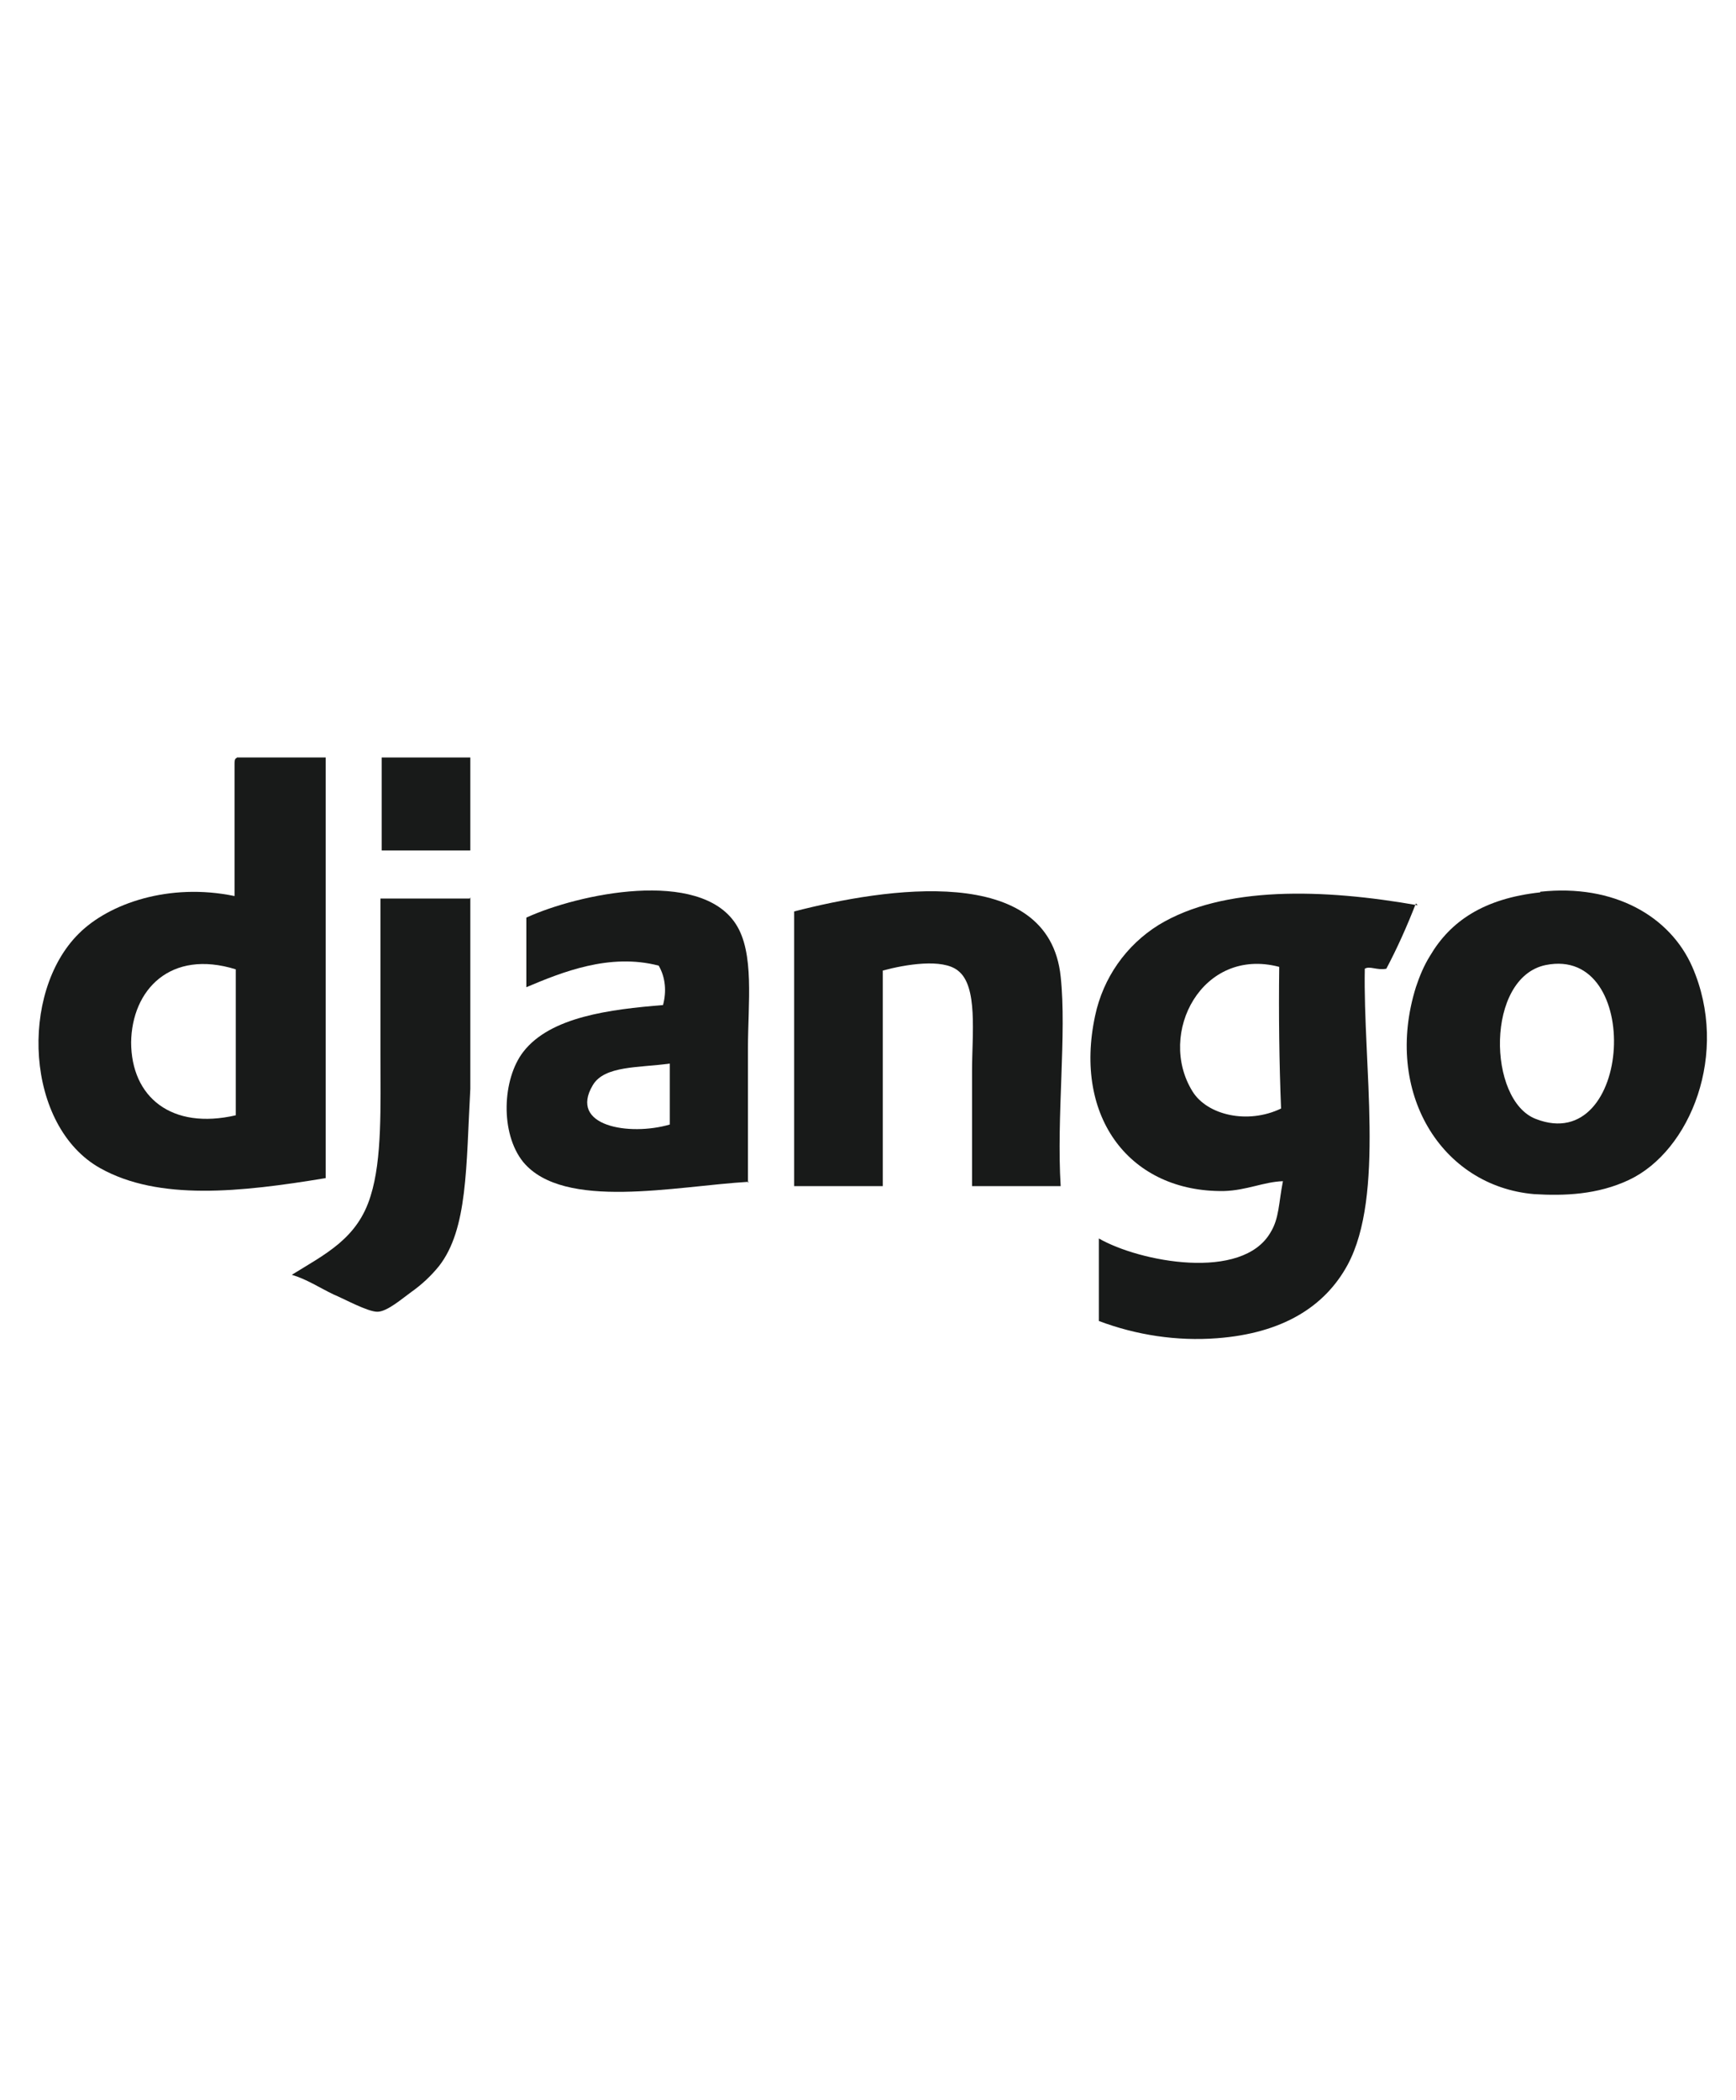
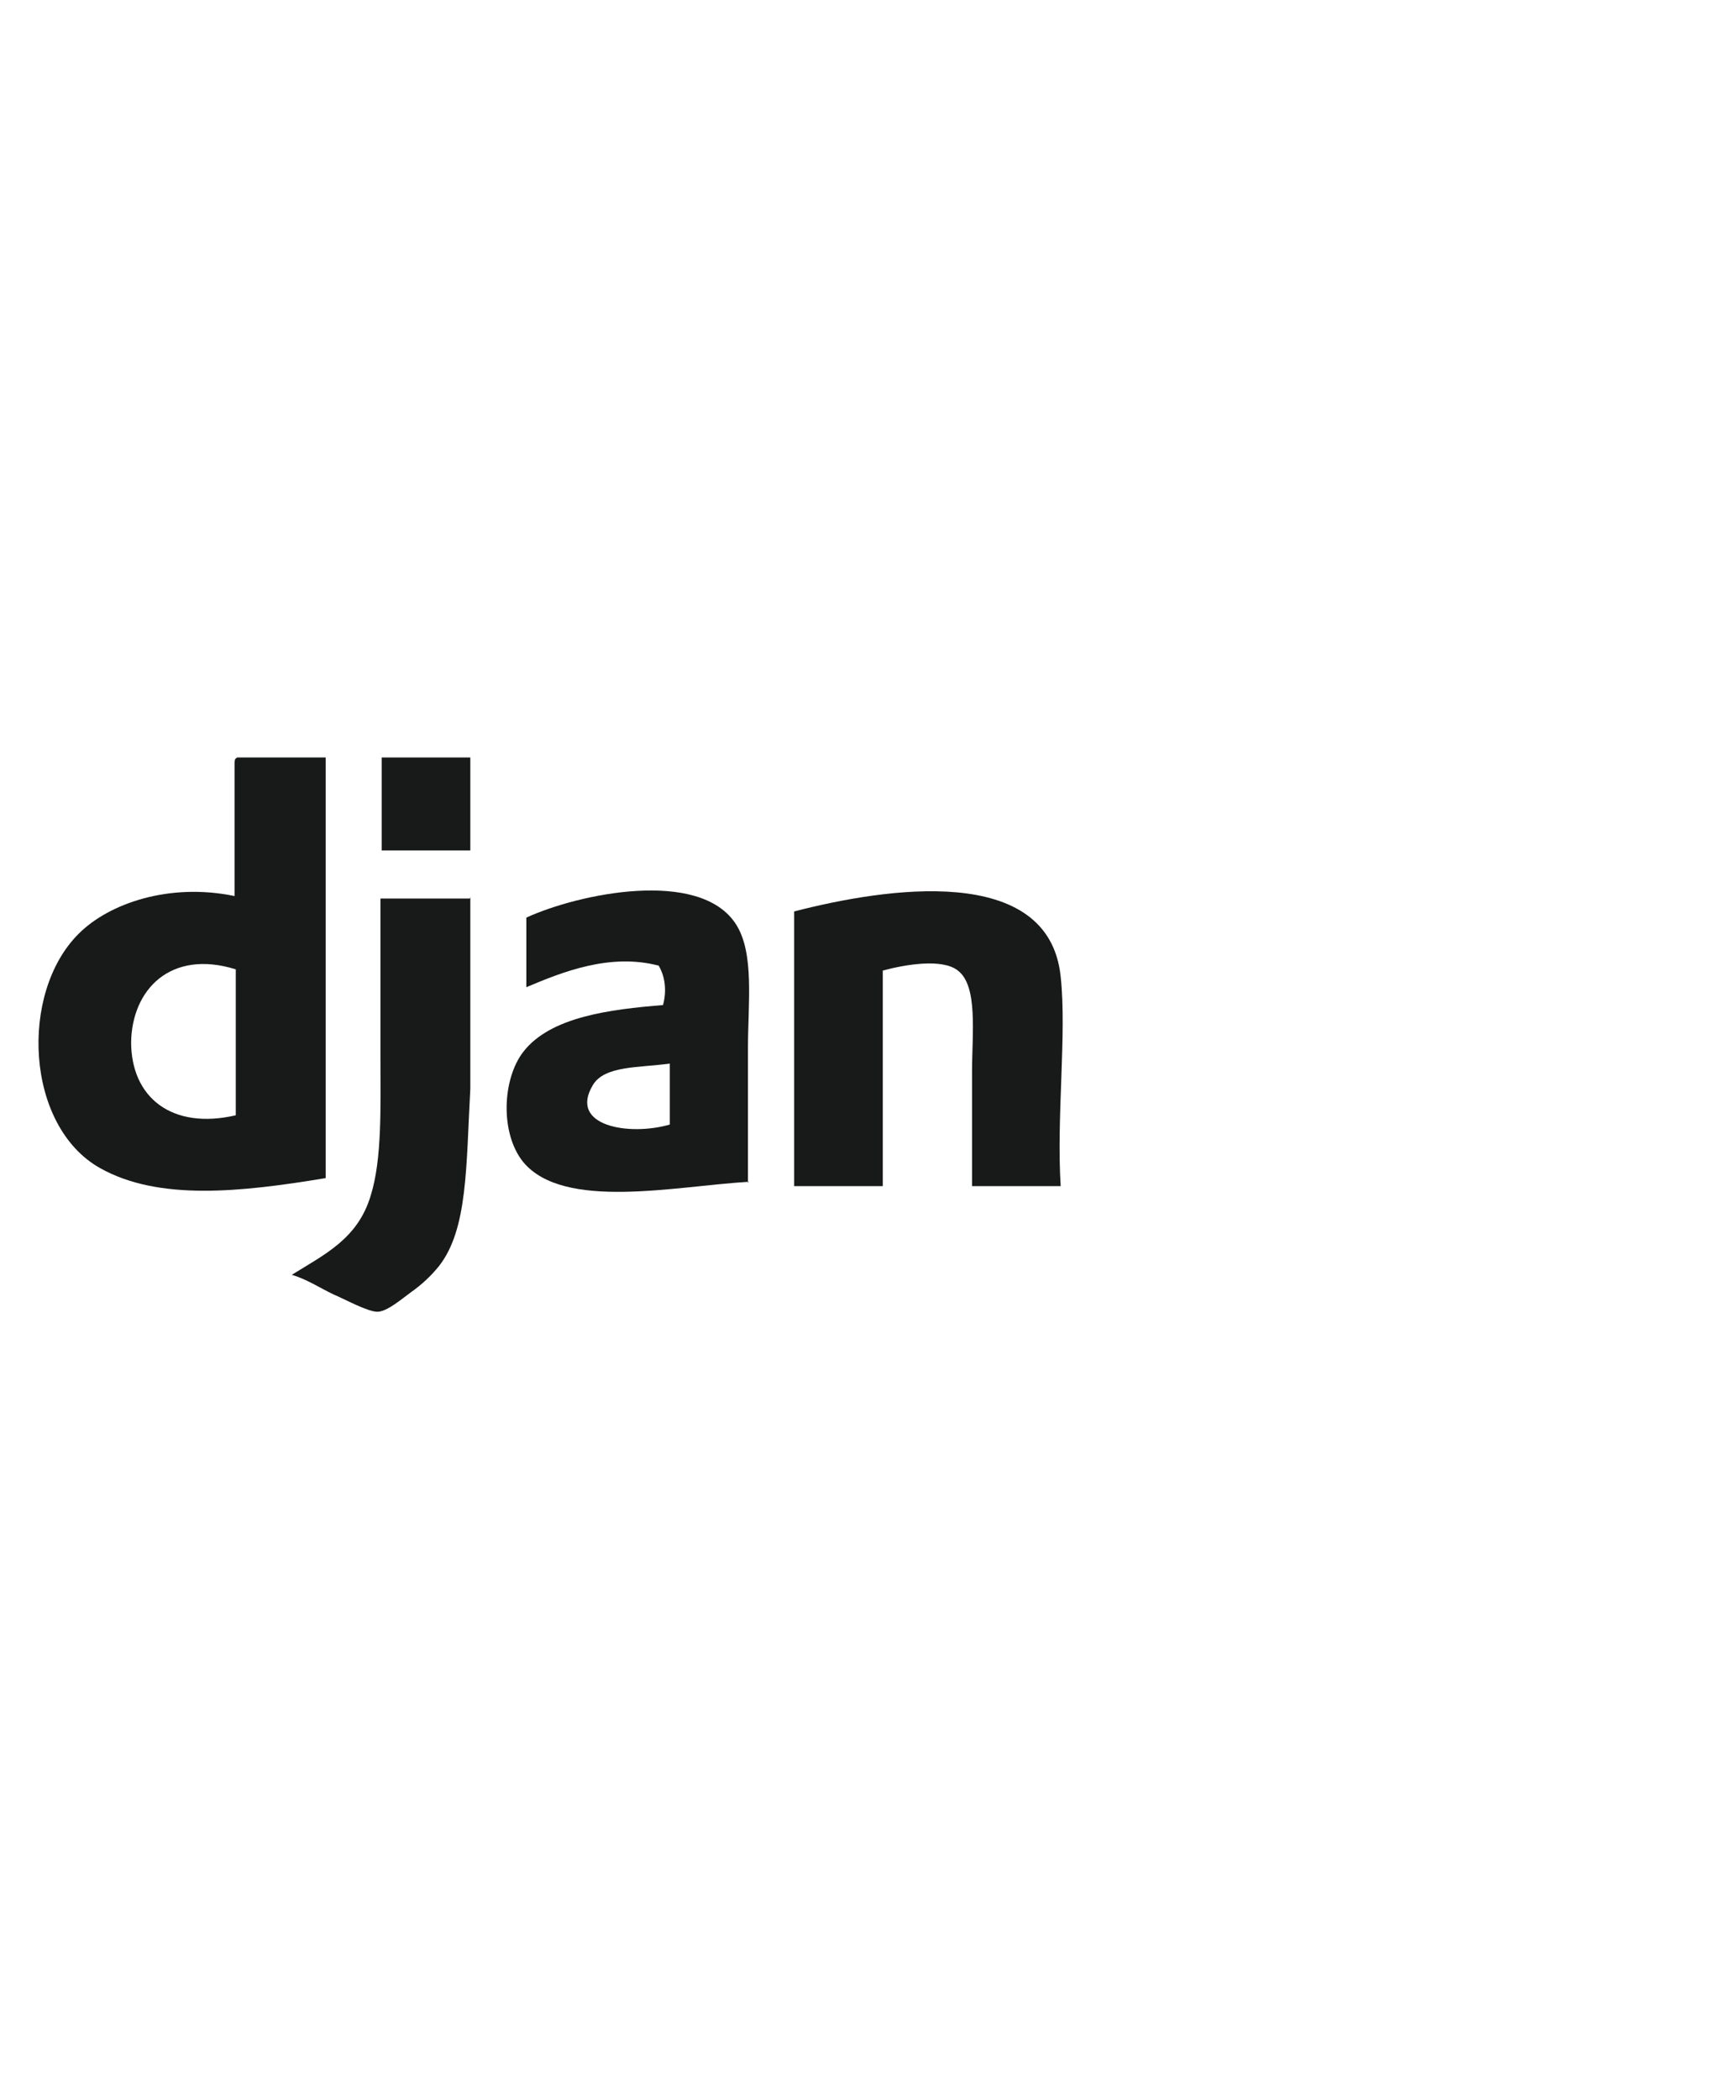
<svg xmlns="http://www.w3.org/2000/svg" id="Layer_1" version="1.1" viewBox="0 0 282 341">
  <defs>
    <style>
      .st0 {
        fill: #55ffc4;
        opacity: 0;
      }

      .st1 {
        fill: #181a19;
        fill-rule: evenodd;
      }
    </style>
  </defs>
  <g id="django">
-     <rect id="Rectangle_15047" class="st0" width="282" height="341" />
    <path id="path2838" class="st1" d="M21.3,169.2c0,9,6.6,14.3,17,11.9v-23.7c-10.6-3.3-16.9,3.3-17,11.9M38.5,123h14.4v68.3c-13.9,2.3-27.1,3.7-36.6-1.6-12.2-6.8-13.2-28.5-3.5-38.1,4.9-4.9,14.7-8.3,25.3-6.1v-21.4c0-.4,0-.9.3-1" />
    <path id="path2840" class="st1" d="M76.4,138.1h-14.4v-15.1h14.4v15.1Z" />
-     <path id="path2844" class="st1" d="M249.5,181.7c15.7,6.1,17.5-28.2,1.6-25-9.8,2-9.5,22-1.6,25M250.2,144.8c12-1.3,21.1,4,24.7,12.2,6.1,14-.3,29.9-10.3,34.6-5.1,2.4-10.5,2.6-15.4,2.3-15.1-1.3-24.5-16.6-19.2-33.6.6-1.8,1.3-3.5,2.3-5.1,3.3-5.6,8.7-9.3,17.9-10.3" />
    <path id="path2848" class="st1" d="M96.3,176.2c-4,6.7,6,8.3,12.5,6.4v-9.9c-5,.7-10.6.3-12.5,3.5M121.6,191.9c-11.9.7-30,4.7-36.6-3.2-3.8-4.7-3.4-13.5,0-17.9,4.4-5.7,14.1-6.9,22.7-7.6.6-2.2.4-4.5-.7-6.4-8-2.1-15.8,1.1-21.5,3.5v-11.3c8.5-3.9,28.1-8,34,1,3.1,4.7,2,12.9,2,20.2v21.8h.1Z" />
    <path id="path2852" class="st1" d="M172.3,192.6h-14.4v-18.6c0-6.1,1-13.9-2.3-16.4-2.5-2-8.5-1-12.2,0v35h-14.4v-44.6c14.7-3.8,41.4-8,43.3,10.6,1,9.2-.7,22.8,0,34" />
-     <path id="path2856" class="st1" d="M193.7,177.2c2.4,3.9,9,5.4,14.4,2.8-.3-7.5-.4-15.2-.3-23-12.5-3.3-19.9,10.8-14.1,20.2M230,146.7c-1.4,3.6-3,7.2-4.8,10.6-1.5.3-2.7-.5-3.5,0-.3,15.6,3.3,36.8-2.8,48.1-3.7,6.8-10.6,11.1-21.2,11.9-6.5.5-13.1-.5-19.2-2.8v-13.4c6.6,3.8,23.3,7,27.9-1,1.4-2.3,1.3-4.7,2-8.3-3.1.1-5.9,1.5-9.6,1.6-15.1.2-24.5-11.8-20.9-28.5,1.3-6.1,5-11.4,10.3-14.7,10.5-6.4,26.8-5.9,42.1-3.2" />
    <path id="path2860" class="st1" d="M76.4,145.7v31.1c-.7,12.7-.4,22.8-5.1,28.8-1.3,1.6-2.8,3-4.5,4.2-1.4,1-3.9,3.2-5.5,3.2s-5.4-2.1-7.1-2.8c-2.3-1.1-4.4-2.5-6.8-3.2,5.5-3.4,10.7-5.9,12.8-12.8,1.9-6,1.6-14.6,1.6-23v-25.3h14.5Z" />
  </g>
</svg>